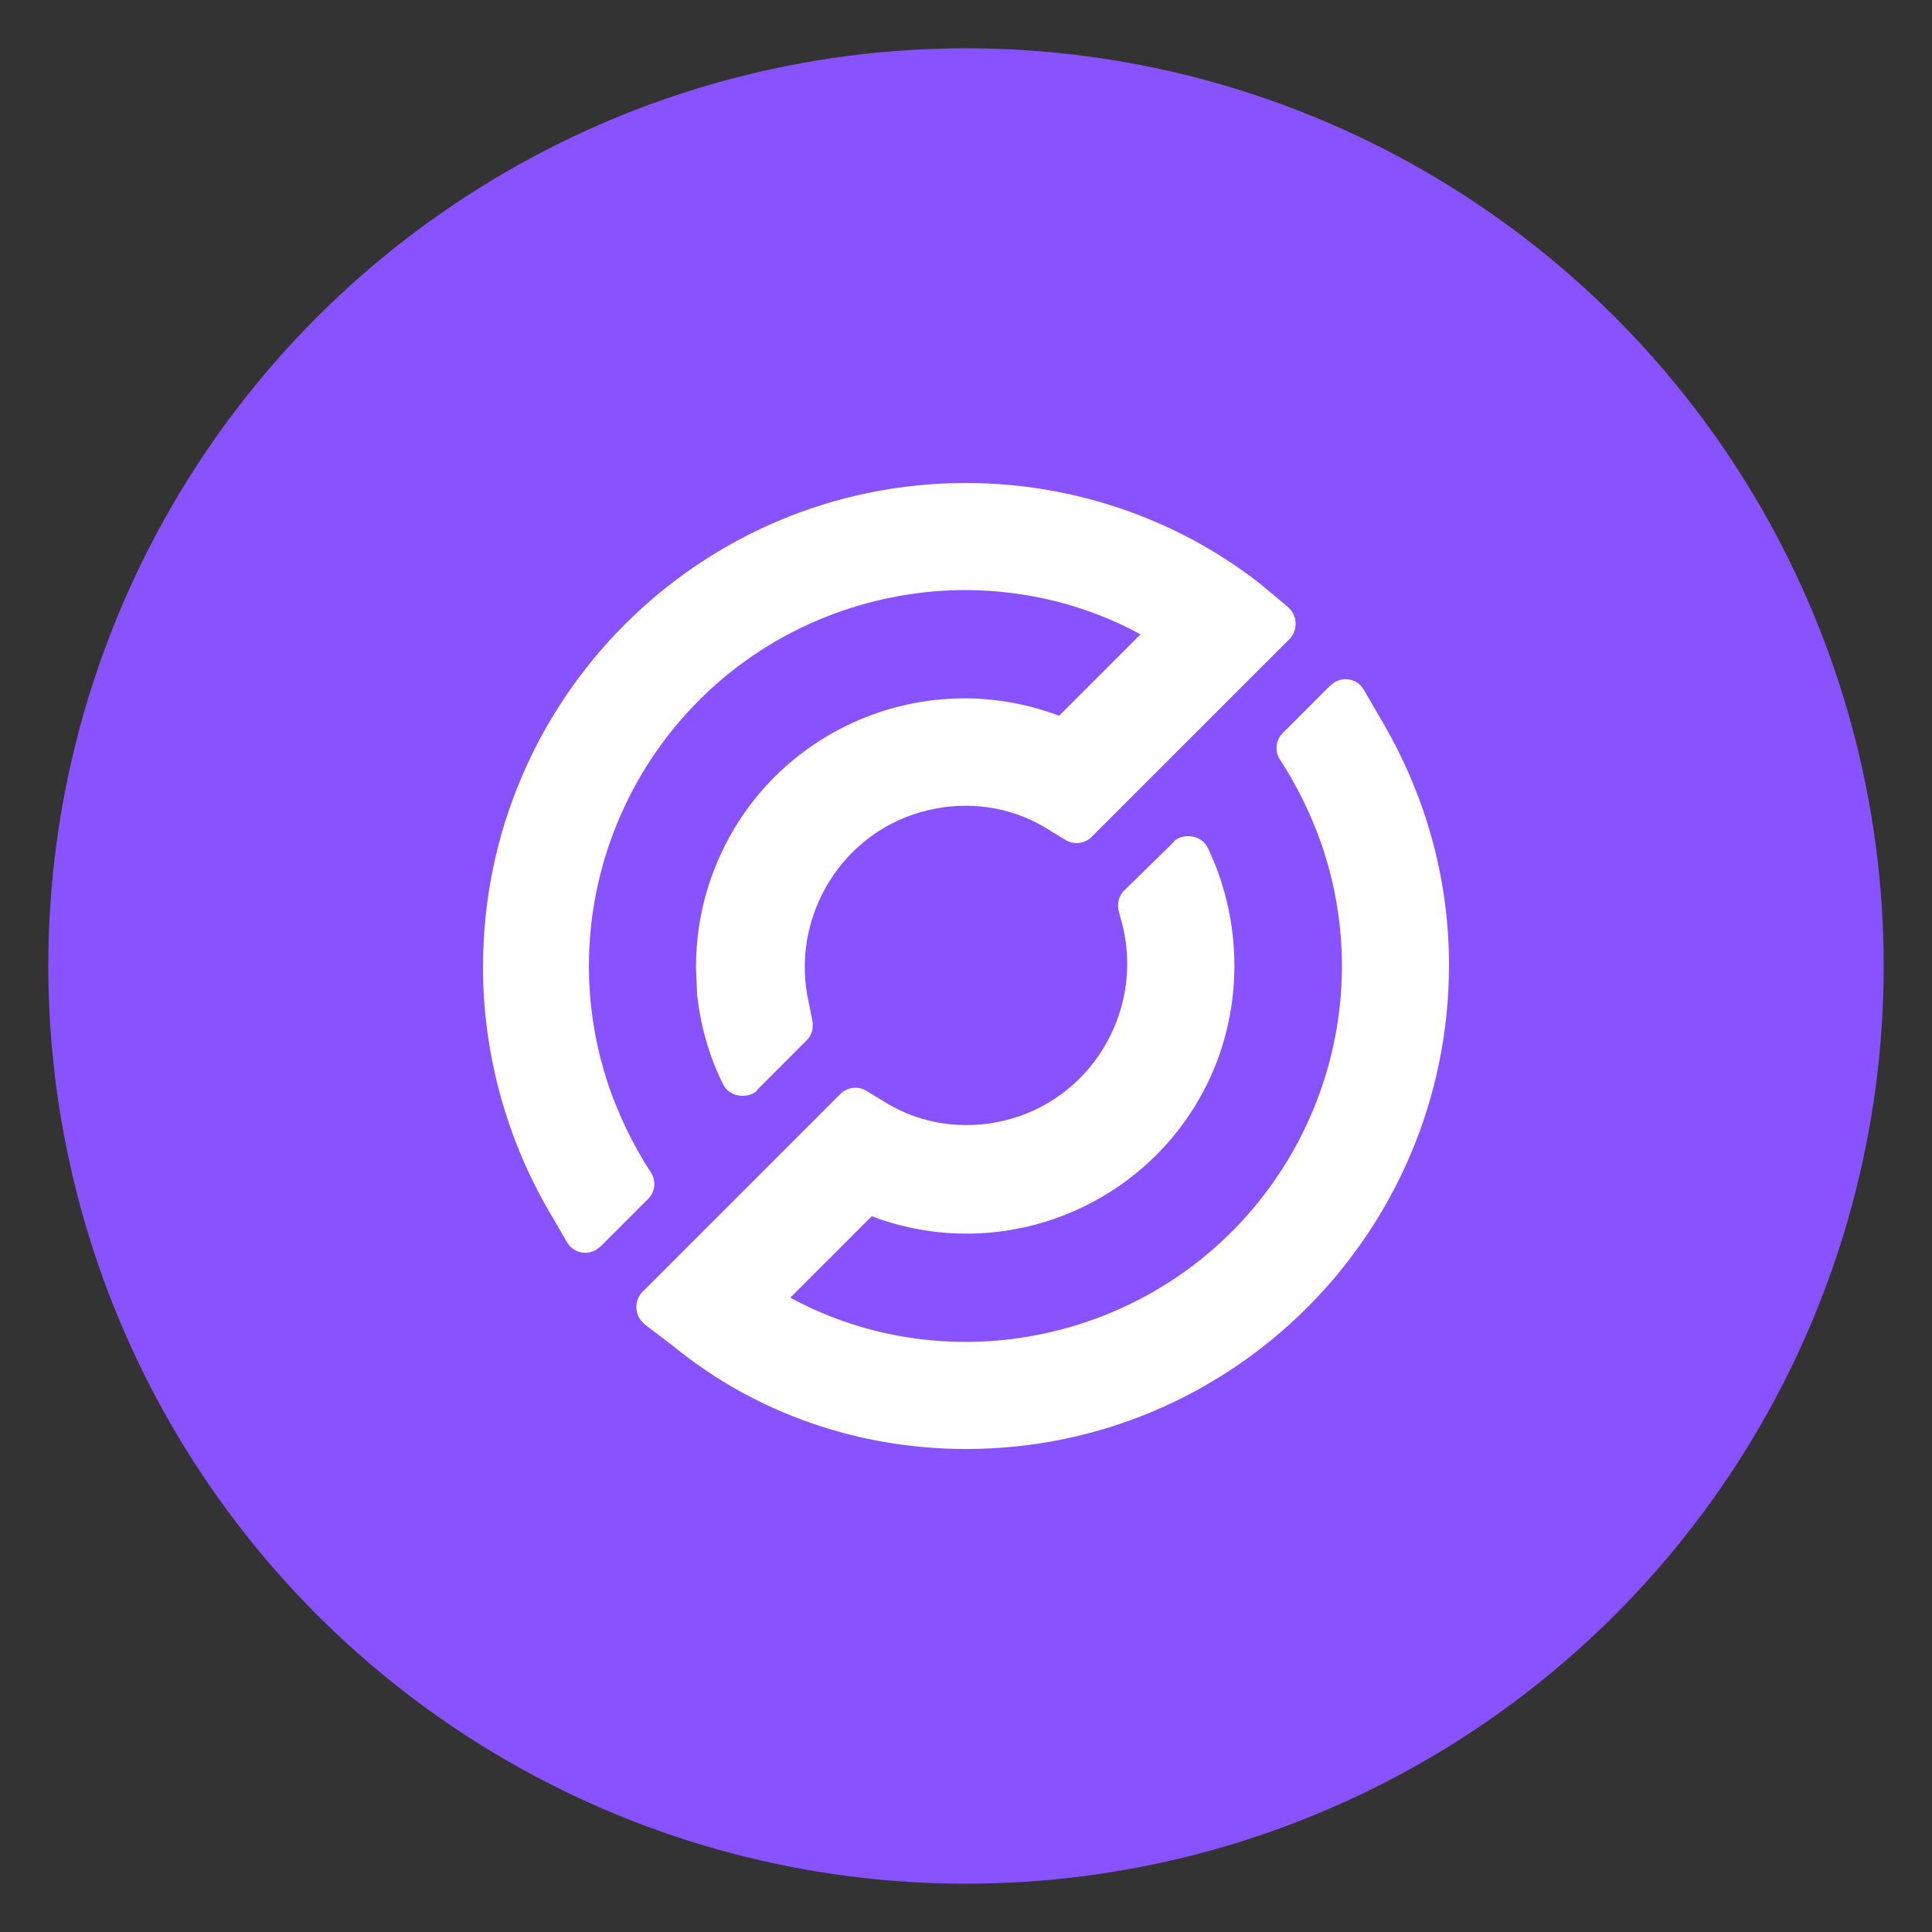
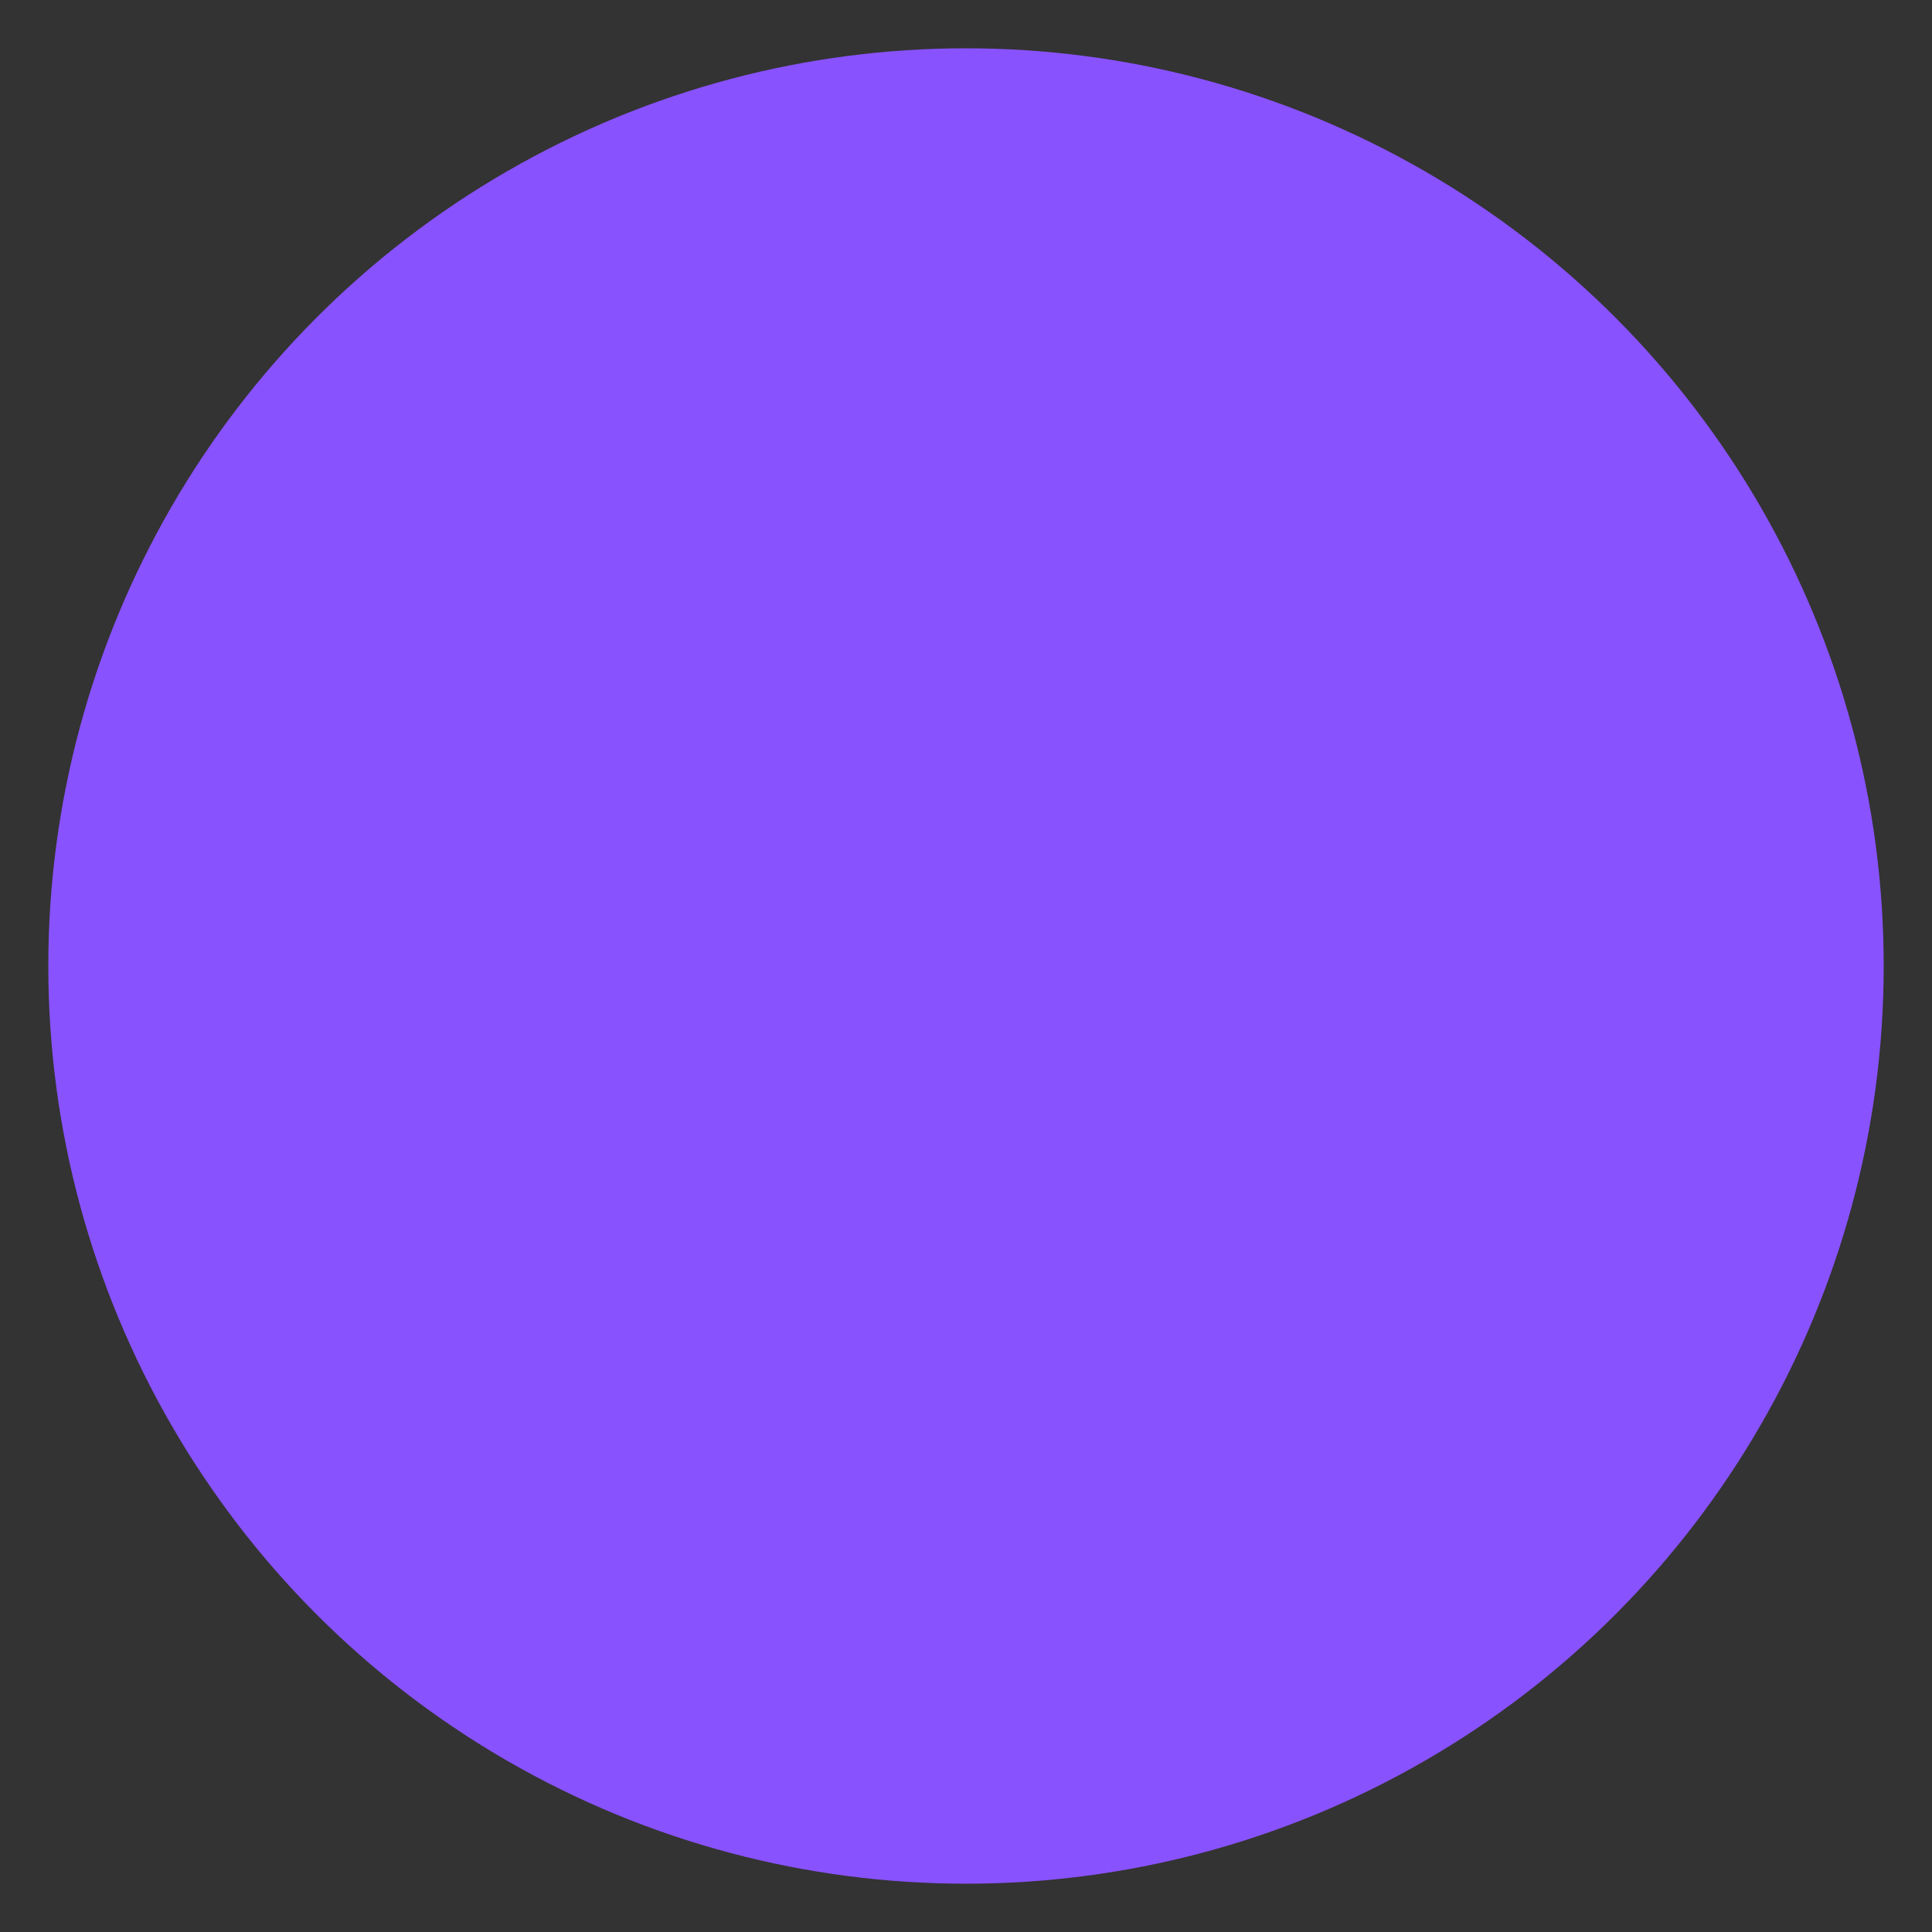
<svg xmlns="http://www.w3.org/2000/svg" width="40" height="40" viewBox="0 0 40 40" fill="none">
  <rect x="0" y="0" width="40" height="40" fill="#333333" stroke="none" />
  <circle cx="20" cy="20" r="19" fill="#8952FF" />
-   <path d="M28.675 15.036L28.241 14.289C28.121 14.072 27.856 14 27.639 14.12C27.615 14.145 27.566 14.169 27.542 14.193L26.554 15.181C26.41 15.325 26.386 15.566 26.506 15.735C26.868 16.289 27.157 16.892 27.374 17.518C28.747 21.59 26.554 26 22.482 27.373C21.687 27.639 20.843 27.783 20 27.783C18.723 27.783 17.47 27.47 16.362 26.867L18.048 25.181C20.916 26.265 24.121 24.819 25.205 21.952C25.735 20.53 25.663 18.94 25.012 17.566C24.916 17.349 24.651 17.253 24.41 17.349C24.362 17.373 24.313 17.398 24.289 17.446L23.277 18.434C23.157 18.554 23.133 18.699 23.157 18.843L23.253 19.205C23.663 20.988 22.554 22.795 20.771 23.205C19.952 23.398 19.084 23.277 18.362 22.843L17.928 22.578C17.759 22.482 17.542 22.506 17.398 22.651L13.301 26.747C13.133 26.916 13.133 27.205 13.301 27.373C13.325 27.398 13.325 27.398 13.35 27.422L13.952 27.879C15.663 29.277 17.807 30 20 30C25.518 30 30 25.518 30 19.976C30 18.241 29.542 16.554 28.675 15.036Z" fill="white" />
-   <path d="M26.072 12.072C24.337 10.723 22.193 10 20 10C14.482 10 10 14.482 10 20.024C10 21.759 10.458 23.47 11.301 24.964L11.735 25.711C11.855 25.928 12.12 26 12.337 25.879C12.361 25.855 12.41 25.831 12.434 25.807L13.422 24.819C13.566 24.675 13.59 24.434 13.47 24.265C13.108 23.711 12.819 23.108 12.602 22.482C11.229 18.41 13.422 14 17.494 12.627C18.289 12.361 19.133 12.217 19.976 12.217C21.253 12.217 22.506 12.53 23.614 13.133L21.928 14.819C19.06 13.735 15.855 15.181 14.771 18.048C14.53 18.675 14.41 19.349 14.41 20.024C14.41 20.12 14.434 20.53 14.434 20.602C14.506 21.229 14.675 21.855 14.964 22.434C15.06 22.651 15.325 22.747 15.566 22.651C15.614 22.626 15.663 22.602 15.687 22.554L16.699 21.542C16.819 21.422 16.843 21.277 16.819 21.133L16.747 20.771C16.337 18.988 17.446 17.181 19.229 16.771C20.048 16.578 20.916 16.699 21.639 17.133L22.072 17.398C22.241 17.494 22.458 17.47 22.602 17.325L26.699 13.229C26.867 13.06 26.867 12.771 26.699 12.602C26.675 12.578 26.675 12.578 26.651 12.554L26.072 12.072Z" fill="white" />
</svg>